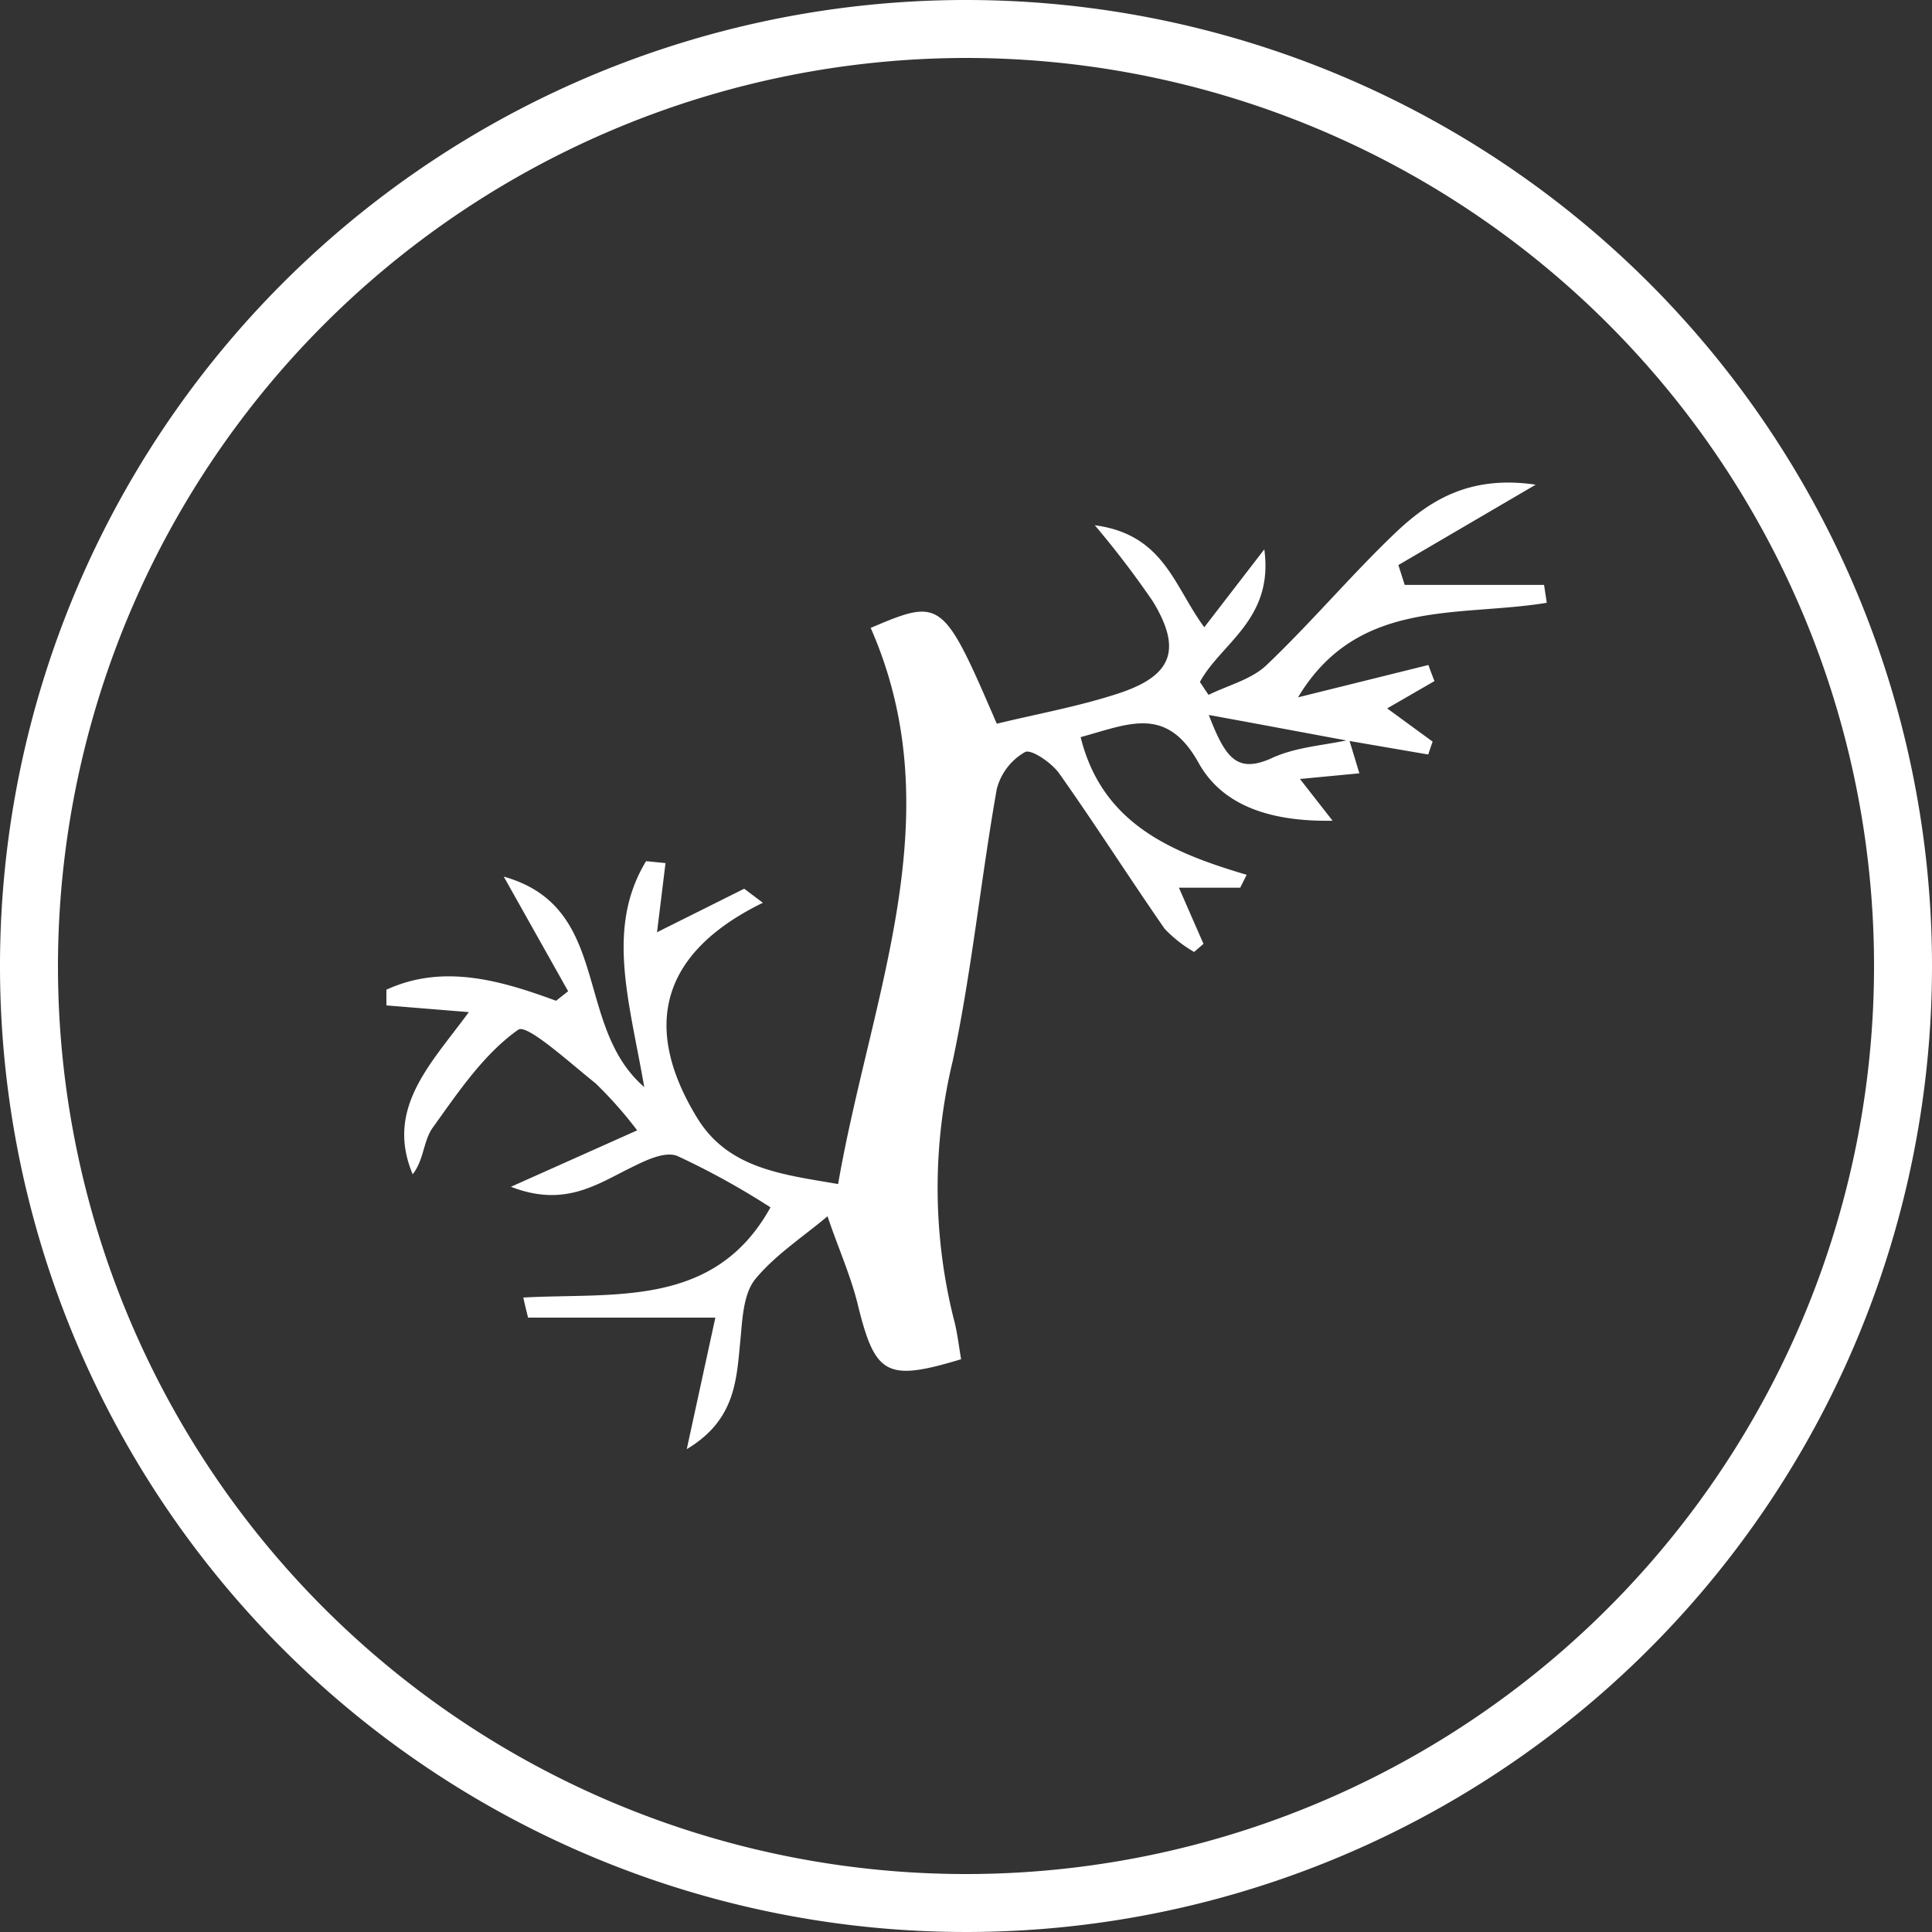
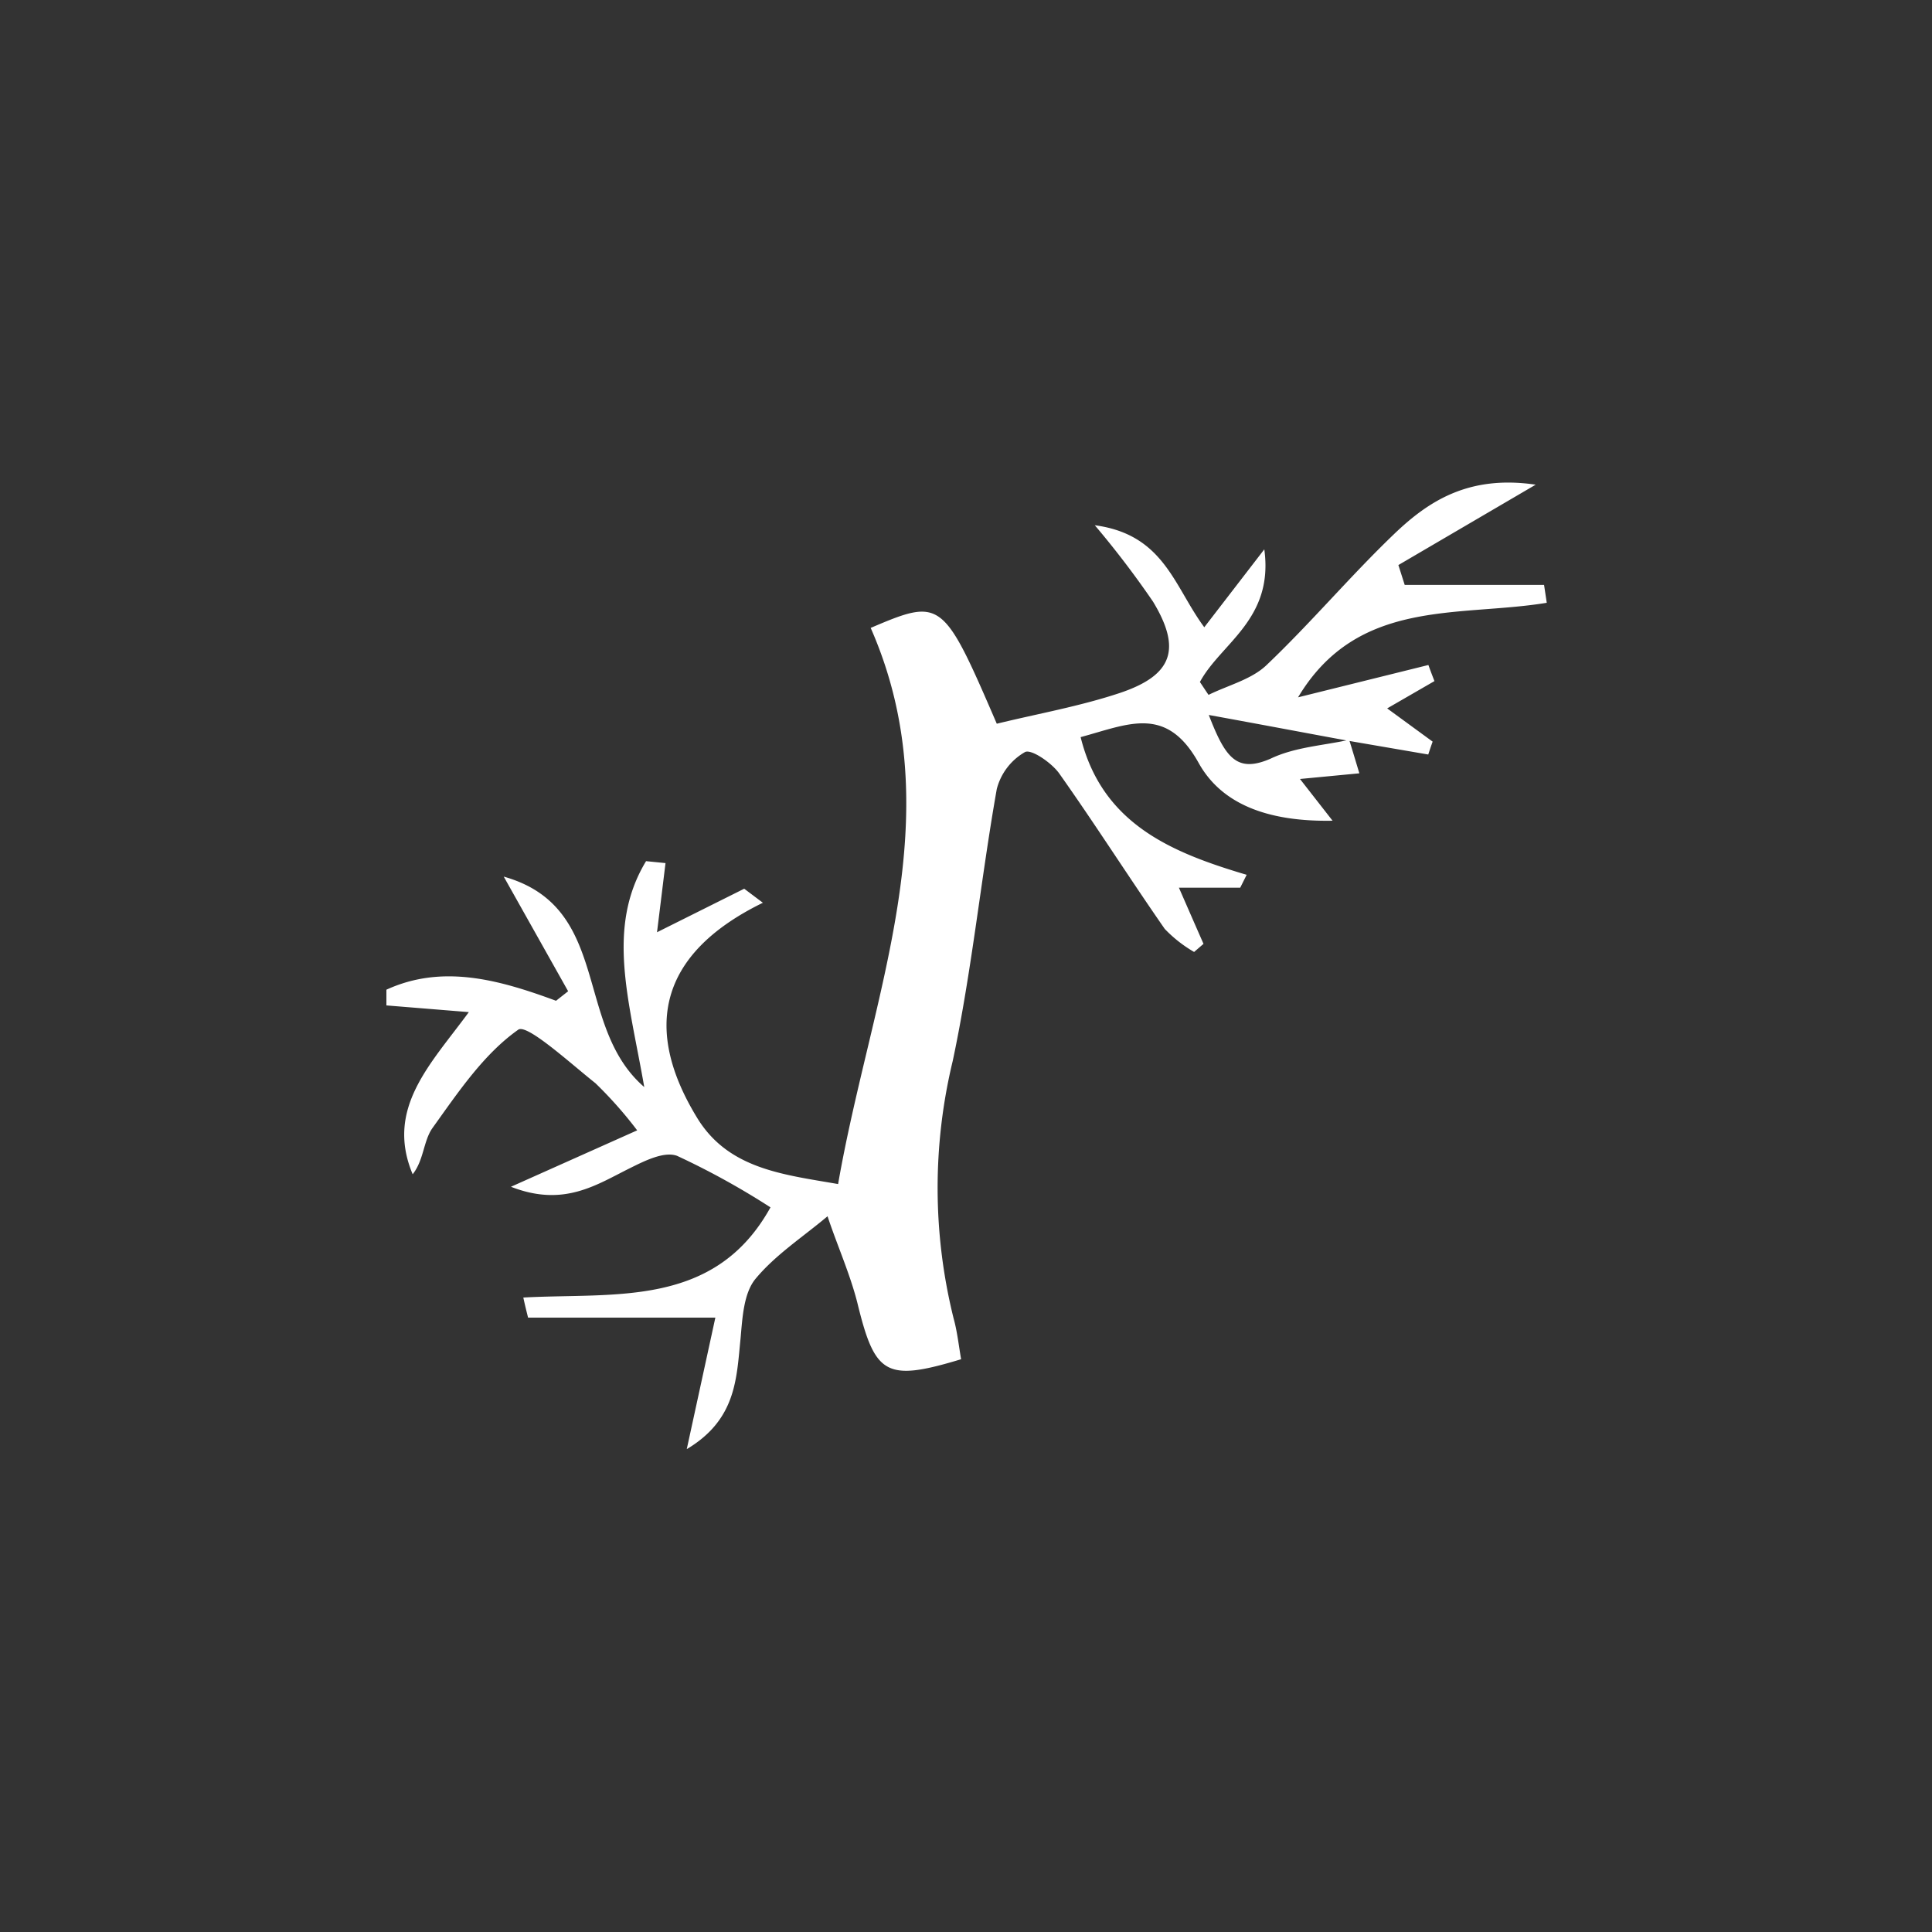
<svg xmlns="http://www.w3.org/2000/svg" id="Слой_1" data-name="Слой 1" viewBox="0 0 150 150">
  <rect x="0" y="0" width="150" height="150" fill="#333333" stroke="none" />
  <defs>
    <style>.cls-1{fill:#fff}</style>
  </defs>
-   <path class="cls-1" d="M75 4.5A70.5 70.5 0 1 1 4.5 75 70.58 70.58 0 0 1 75 4.5M75 0a75 75 0 1 0 75 75A75 75 0 0 0 75 0Z" />
  <path class="cls-1" d="M104.75 57.44c.24.77.47 1.54.79 2.6l-4.61.44 2.53 3.24c-4.86.09-8.57-1.19-10.4-4.49-2.51-4.51-5.45-3-9.16-2C85.58 64 91 66.2 96.79 67.92l-.5 1h-4.76c.78 1.78 1.34 3.07 1.91 4.36l-.73.63a10.27 10.27 0 0 1-2.28-1.79c-2.78-4-5.39-8.11-8.2-12.08-.59-.82-2.16-1.9-2.65-1.65a4.64 4.64 0 0 0-2.19 2.87c-1.24 7-1.94 14.15-3.42 21.11a42 42 0 0 0 .07 20c.28 1 .4 2.13.58 3.16-5.85 1.77-6.69 1.22-8.05-4.36-.57-2.26-1.57-4.48-2.32-6.74-1.9 1.6-4.06 3-5.61 4.88-.9 1.11-1 3-1.14 4.58-.32 3.11-.31 6.31-4.18 8.62l2.22-10.21H41c-.13-.52-.25-1-.37-1.56 7.08-.39 14.86.83 19.19-7a59.68 59.68 0 0 0-7.25-4c-1-.37-2.5.38-3.61.93-2.65 1.31-5.17 3.08-9.29 1.47l9.8-4.38a32 32 0 0 0-3.24-3.66c-2-1.59-5.34-4.65-6-4.15-2.69 1.9-4.67 4.87-6.66 7.64-.7 1-.66 2.48-1.53 3.58-2.15-5.13 1.41-8.56 4.36-12.59l-6.4-.52v-1.22c4.36-2 8.76-.77 13.17.86l.94-.74-5-8.9c8.43 2.37 5.39 11.57 10.91 16.34-1.16-6.69-3-12.35.14-17.54l1.51.15c-.2 1.64-.4 3.28-.66 5.37L57.78 69l1.45 1.09c-8.18 4-9.28 9.86-5.11 16.69 2.43 4 6.72 4.41 10.95 5.15C67.62 77.25 74 63.32 67.6 48.75c5.49-2.34 5.62-2.23 9.79 7.44 3.19-.78 6.5-1.36 9.65-2.42 4-1.37 4.7-3.39 2.48-7.06A72.24 72.24 0 0 0 85 40.78c5.38.72 6.14 4.73 8.5 7.92l4.66-6.05c.75 5.45-3.38 7.29-5 10.3.23.34.45.68.67 1 1.52-.75 3.32-1.19 4.49-2.3 3.43-3.26 6.49-6.9 9.91-10.18 2.71-2.6 5.83-4.6 11-3.84l-10.66 6.24.49 1.54h10.82l.21 1.39c-6.86 1.13-14.68-.39-19.31 7.34l10.12-2.51c.15.42.31.84.47 1.25L107.7 55l3.53 2.58c-.12.33-.23.66-.34 1l-6.23-1.07c-3.33-.61-6.63-1.24-10.81-2 1.28 3.31 2.16 4.53 4.78 3.4 1.9-.91 4.07-1.02 6.12-1.47Z" />
</svg>